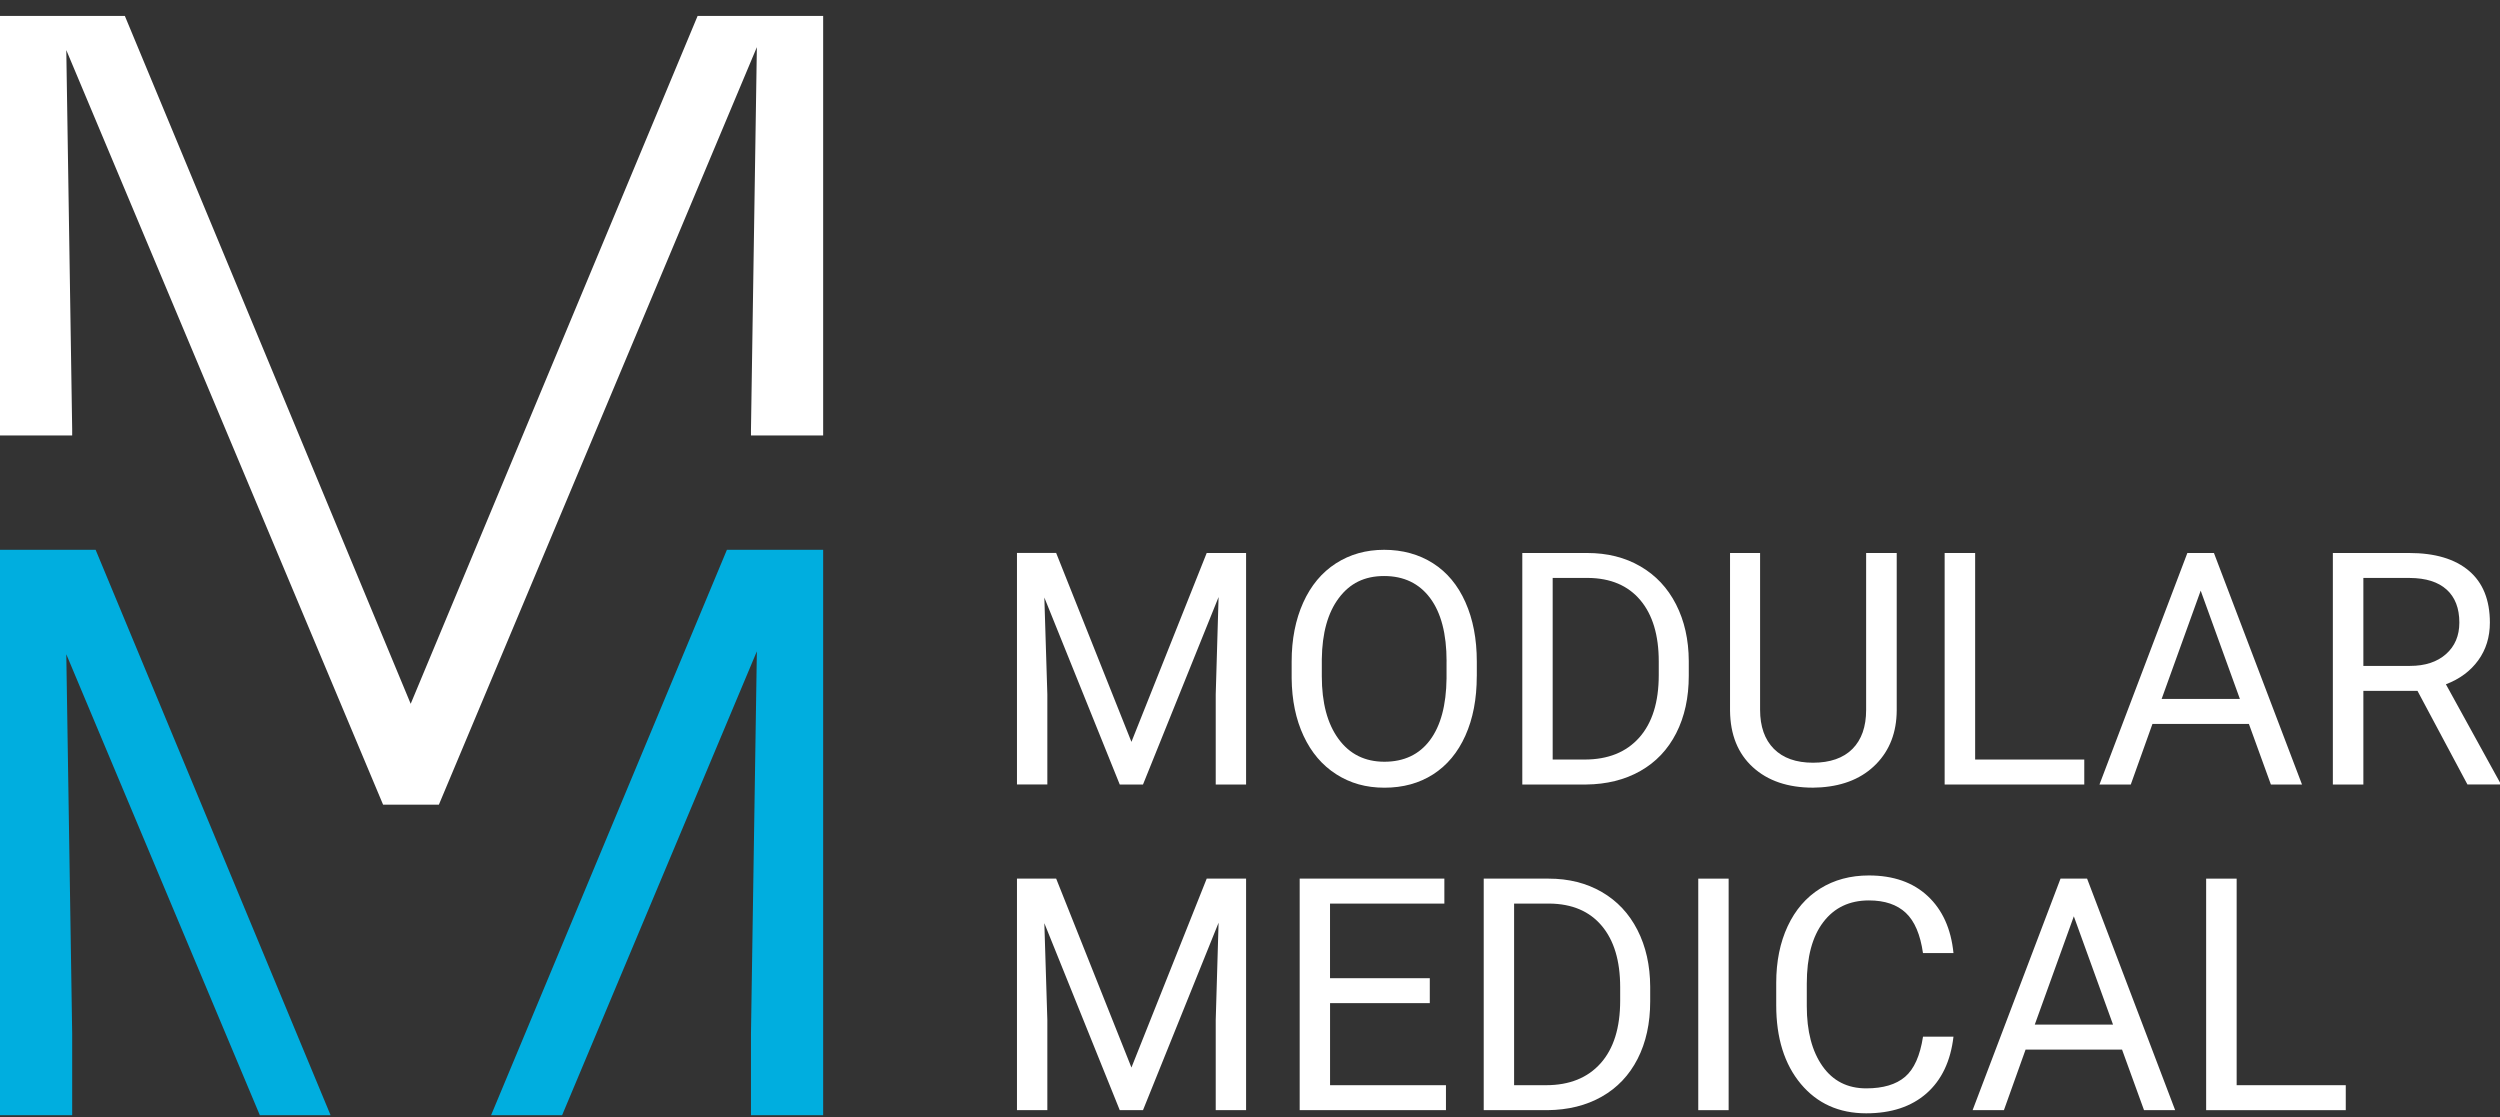
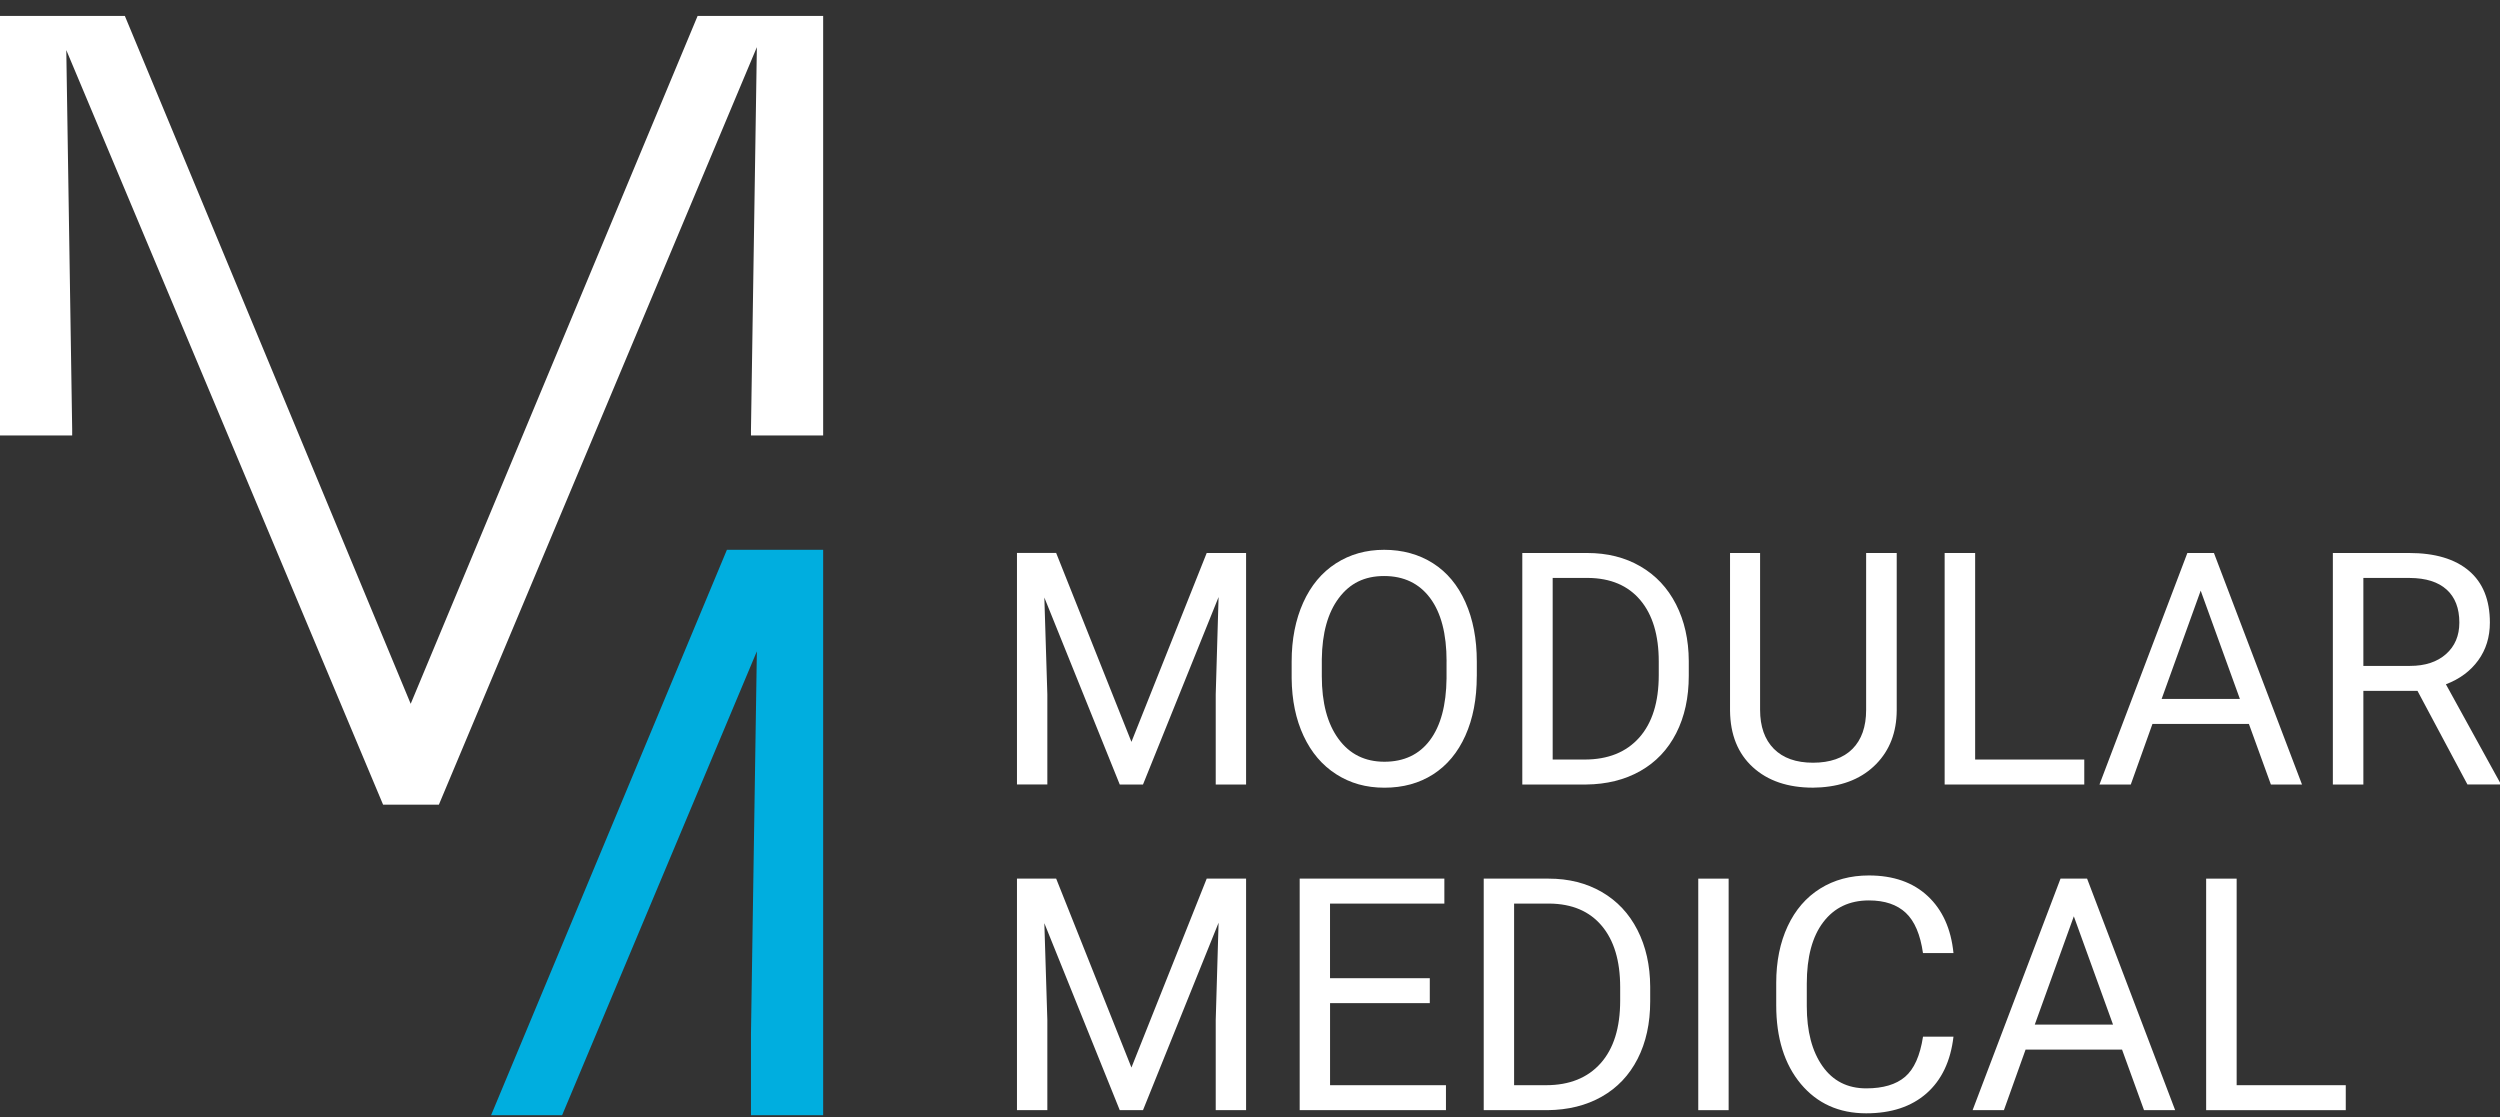
<svg xmlns="http://www.w3.org/2000/svg" width="141" height="63" viewBox="0 0 141 63" fill="none">
  <rect x="0" y="0" width="141" height="63" fill="#333333" stroke="none" />
  <g clip-path="url(#clip0_84_220)">
    <path d="M31.703 62.898L42.687 36.734L42.355 58.297V62.898H46.426V31.009H40.998L27.697 62.898H31.703Z" fill="#00AEDF" />
-     <path d="M4.071 62.898V58.297L3.739 36.9L14.655 62.898H18.645L5.393 31.009H0V62.898H4.071Z" fill="#00AEDF" />
    <path d="M42.355 24.222V24.561H46.426V0.897H39.346L23.163 39.695L7.041 0.897H0V24.561H4.071V24.222L3.739 2.825L21.607 45.385H24.752L42.687 2.659L42.355 24.222Z" fill="white" />
    <path d="M59.568 31.189L63.813 41.842L68.058 31.189H70.279V44.247H68.567V39.163L68.728 33.674L64.465 44.247H63.154L58.901 33.7L59.07 39.161V44.245H57.357V31.186H59.568V31.189Z" fill="white" />
    <path d="M83.29 38.139C83.29 39.417 83.076 40.536 82.648 41.488C82.221 42.441 81.614 43.169 80.83 43.672C80.045 44.175 79.129 44.426 78.083 44.426C77.037 44.426 76.155 44.173 75.364 43.668C74.573 43.163 73.96 42.443 73.522 41.506C73.085 40.571 72.861 39.488 72.849 38.255V37.314C72.849 36.059 73.067 34.95 73.5 33.988C73.934 33.025 74.548 32.289 75.343 31.776C76.137 31.265 77.043 31.009 78.067 31.009C79.091 31.009 80.025 31.261 80.818 31.766C81.612 32.271 82.223 33.003 82.65 33.964C83.078 34.923 83.292 36.039 83.292 37.314V38.139H83.29ZM81.587 37.296C81.587 35.748 81.277 34.56 80.659 33.731C80.041 32.903 79.176 32.488 78.064 32.488C76.951 32.488 76.129 32.903 75.509 33.731C74.887 34.56 74.568 35.708 74.55 37.18V38.139C74.55 39.64 74.864 40.818 75.492 41.676C76.119 42.534 76.983 42.962 78.081 42.962C79.18 42.962 80.043 42.558 80.649 41.747C81.255 40.936 81.567 39.776 81.585 38.263V37.294L81.587 37.296Z" fill="white" />
    <path d="M85.858 44.247V31.189H89.522C90.653 31.189 91.651 31.439 92.518 31.942C93.385 32.445 94.056 33.159 94.529 34.087C95.002 35.014 95.241 36.077 95.247 37.279V38.113C95.247 39.344 95.012 40.423 94.539 41.35C94.066 42.278 93.391 42.988 92.514 43.485C91.637 43.982 90.617 44.235 89.452 44.247H85.858ZM87.571 32.597V42.838H89.371C90.692 42.838 91.718 42.426 92.454 41.599C93.187 40.774 93.554 39.597 93.554 38.072V37.308C93.554 35.825 93.207 34.67 92.514 33.848C91.822 33.025 90.839 32.607 89.568 32.595H87.571V32.597Z" fill="white" />
    <path d="M106.975 31.189V40.066C106.969 41.297 106.584 42.305 105.819 43.089C105.056 43.872 104.02 44.312 102.712 44.406L102.257 44.424C100.836 44.424 99.702 44.039 98.859 43.268C98.015 42.497 97.588 41.435 97.574 40.084V31.189H99.269V40.031C99.269 40.976 99.528 41.71 100.044 42.232C100.562 42.755 101.299 43.017 102.255 43.017C103.21 43.017 103.965 42.757 104.479 42.238C104.993 41.719 105.25 40.986 105.25 40.041V31.189H106.971H106.975Z" fill="white" />
    <path d="M111.398 42.838H117.553V44.247H109.678V31.189H111.398V42.838Z" fill="white" />
    <path d="M126.838 40.83H121.398L120.176 44.247H118.41L123.367 31.189H124.866L129.833 44.247H128.078L126.838 40.83ZM121.916 39.421H126.33L124.119 33.313L121.916 39.421Z" fill="white" />
    <path d="M136.345 38.965H133.294V44.247H131.573V31.189H135.872C137.335 31.189 138.459 31.524 139.248 32.193C140.037 32.861 140.429 33.838 140.429 35.116C140.429 35.929 140.211 36.637 139.774 37.241C139.336 37.845 138.728 38.297 137.949 38.594L141 44.136V44.245H139.164L136.345 38.963V38.965ZM133.294 37.557H135.925C136.774 37.557 137.451 37.336 137.953 36.892C138.455 36.448 138.707 35.856 138.707 35.112C138.707 34.304 138.467 33.684 137.989 33.252C137.51 32.82 136.819 32.603 135.915 32.597H133.294V37.557Z" fill="white" />
    <path d="M59.568 49.555L63.813 60.209L68.058 49.555H70.279V62.613H68.567V57.529L68.728 52.041L64.465 62.613H63.154L58.901 52.067L59.07 57.527V62.611H57.357V49.553H59.568V49.555Z" fill="white" />
    <path d="M80.642 56.577H75.015V61.205H81.552V62.613H73.302V49.555H81.462V50.964H75.013V55.17H80.64V56.578L80.642 56.577Z" fill="white" />
    <path d="M83.682 62.613V49.555H87.347C88.477 49.555 89.475 49.806 90.342 50.309C91.21 50.812 91.88 51.526 92.353 52.453C92.826 53.38 93.065 54.444 93.071 55.645V56.48C93.071 57.711 92.836 58.79 92.363 59.717C91.89 60.644 91.215 61.355 90.338 61.852C89.462 62.349 88.441 62.602 87.276 62.613H83.682ZM85.395 50.964V61.205H87.196C88.516 61.205 89.542 60.792 90.278 59.966C91.011 59.141 91.378 57.963 91.378 56.438V55.675C91.378 54.191 91.031 53.037 90.338 52.215C89.646 51.392 88.663 50.974 87.392 50.962H85.395V50.964Z" fill="white" />
    <path d="M97.495 62.613H95.782V49.555H97.495V62.613Z" fill="white" />
    <path d="M110.176 58.468C110.015 59.849 109.509 60.914 108.656 61.666C107.802 62.416 106.669 62.791 105.254 62.791C103.72 62.791 102.492 62.238 101.566 61.132C100.642 60.025 100.179 58.545 100.179 56.693V55.438C100.179 54.225 100.395 53.157 100.826 52.236C101.258 51.315 101.868 50.608 102.659 50.115C103.449 49.622 104.365 49.376 105.405 49.376C106.784 49.376 107.891 49.762 108.723 50.538C109.554 51.313 110.039 52.384 110.176 53.753H108.456C108.307 52.71 107.985 51.954 107.489 51.486C106.992 51.019 106.298 50.784 105.407 50.784C104.312 50.784 103.455 51.191 102.835 52.005C102.213 52.82 101.903 53.976 101.903 55.479V56.744C101.903 58.163 102.198 59.291 102.786 60.127C103.375 60.966 104.199 61.384 105.256 61.384C106.208 61.384 106.937 61.167 107.445 60.733C107.954 60.299 108.291 59.545 108.458 58.468H110.178H110.176Z" fill="white" />
    <path d="M119.683 59.196H114.243L113.021 62.613H111.255L116.213 49.555H117.712L122.679 62.613H120.923L119.683 59.196ZM114.761 57.788H119.175L116.964 51.68L114.761 57.788Z" fill="white" />
    <path d="M126.147 61.205H132.301V62.613H124.427V49.555H126.147V61.205Z" fill="white" />
  </g>
  <defs>
    <clipPath id="clip0_84_220">
      <rect width="141" height="62" fill="white" transform="translate(0 0.897)" />
    </clipPath>
  </defs>
</svg>